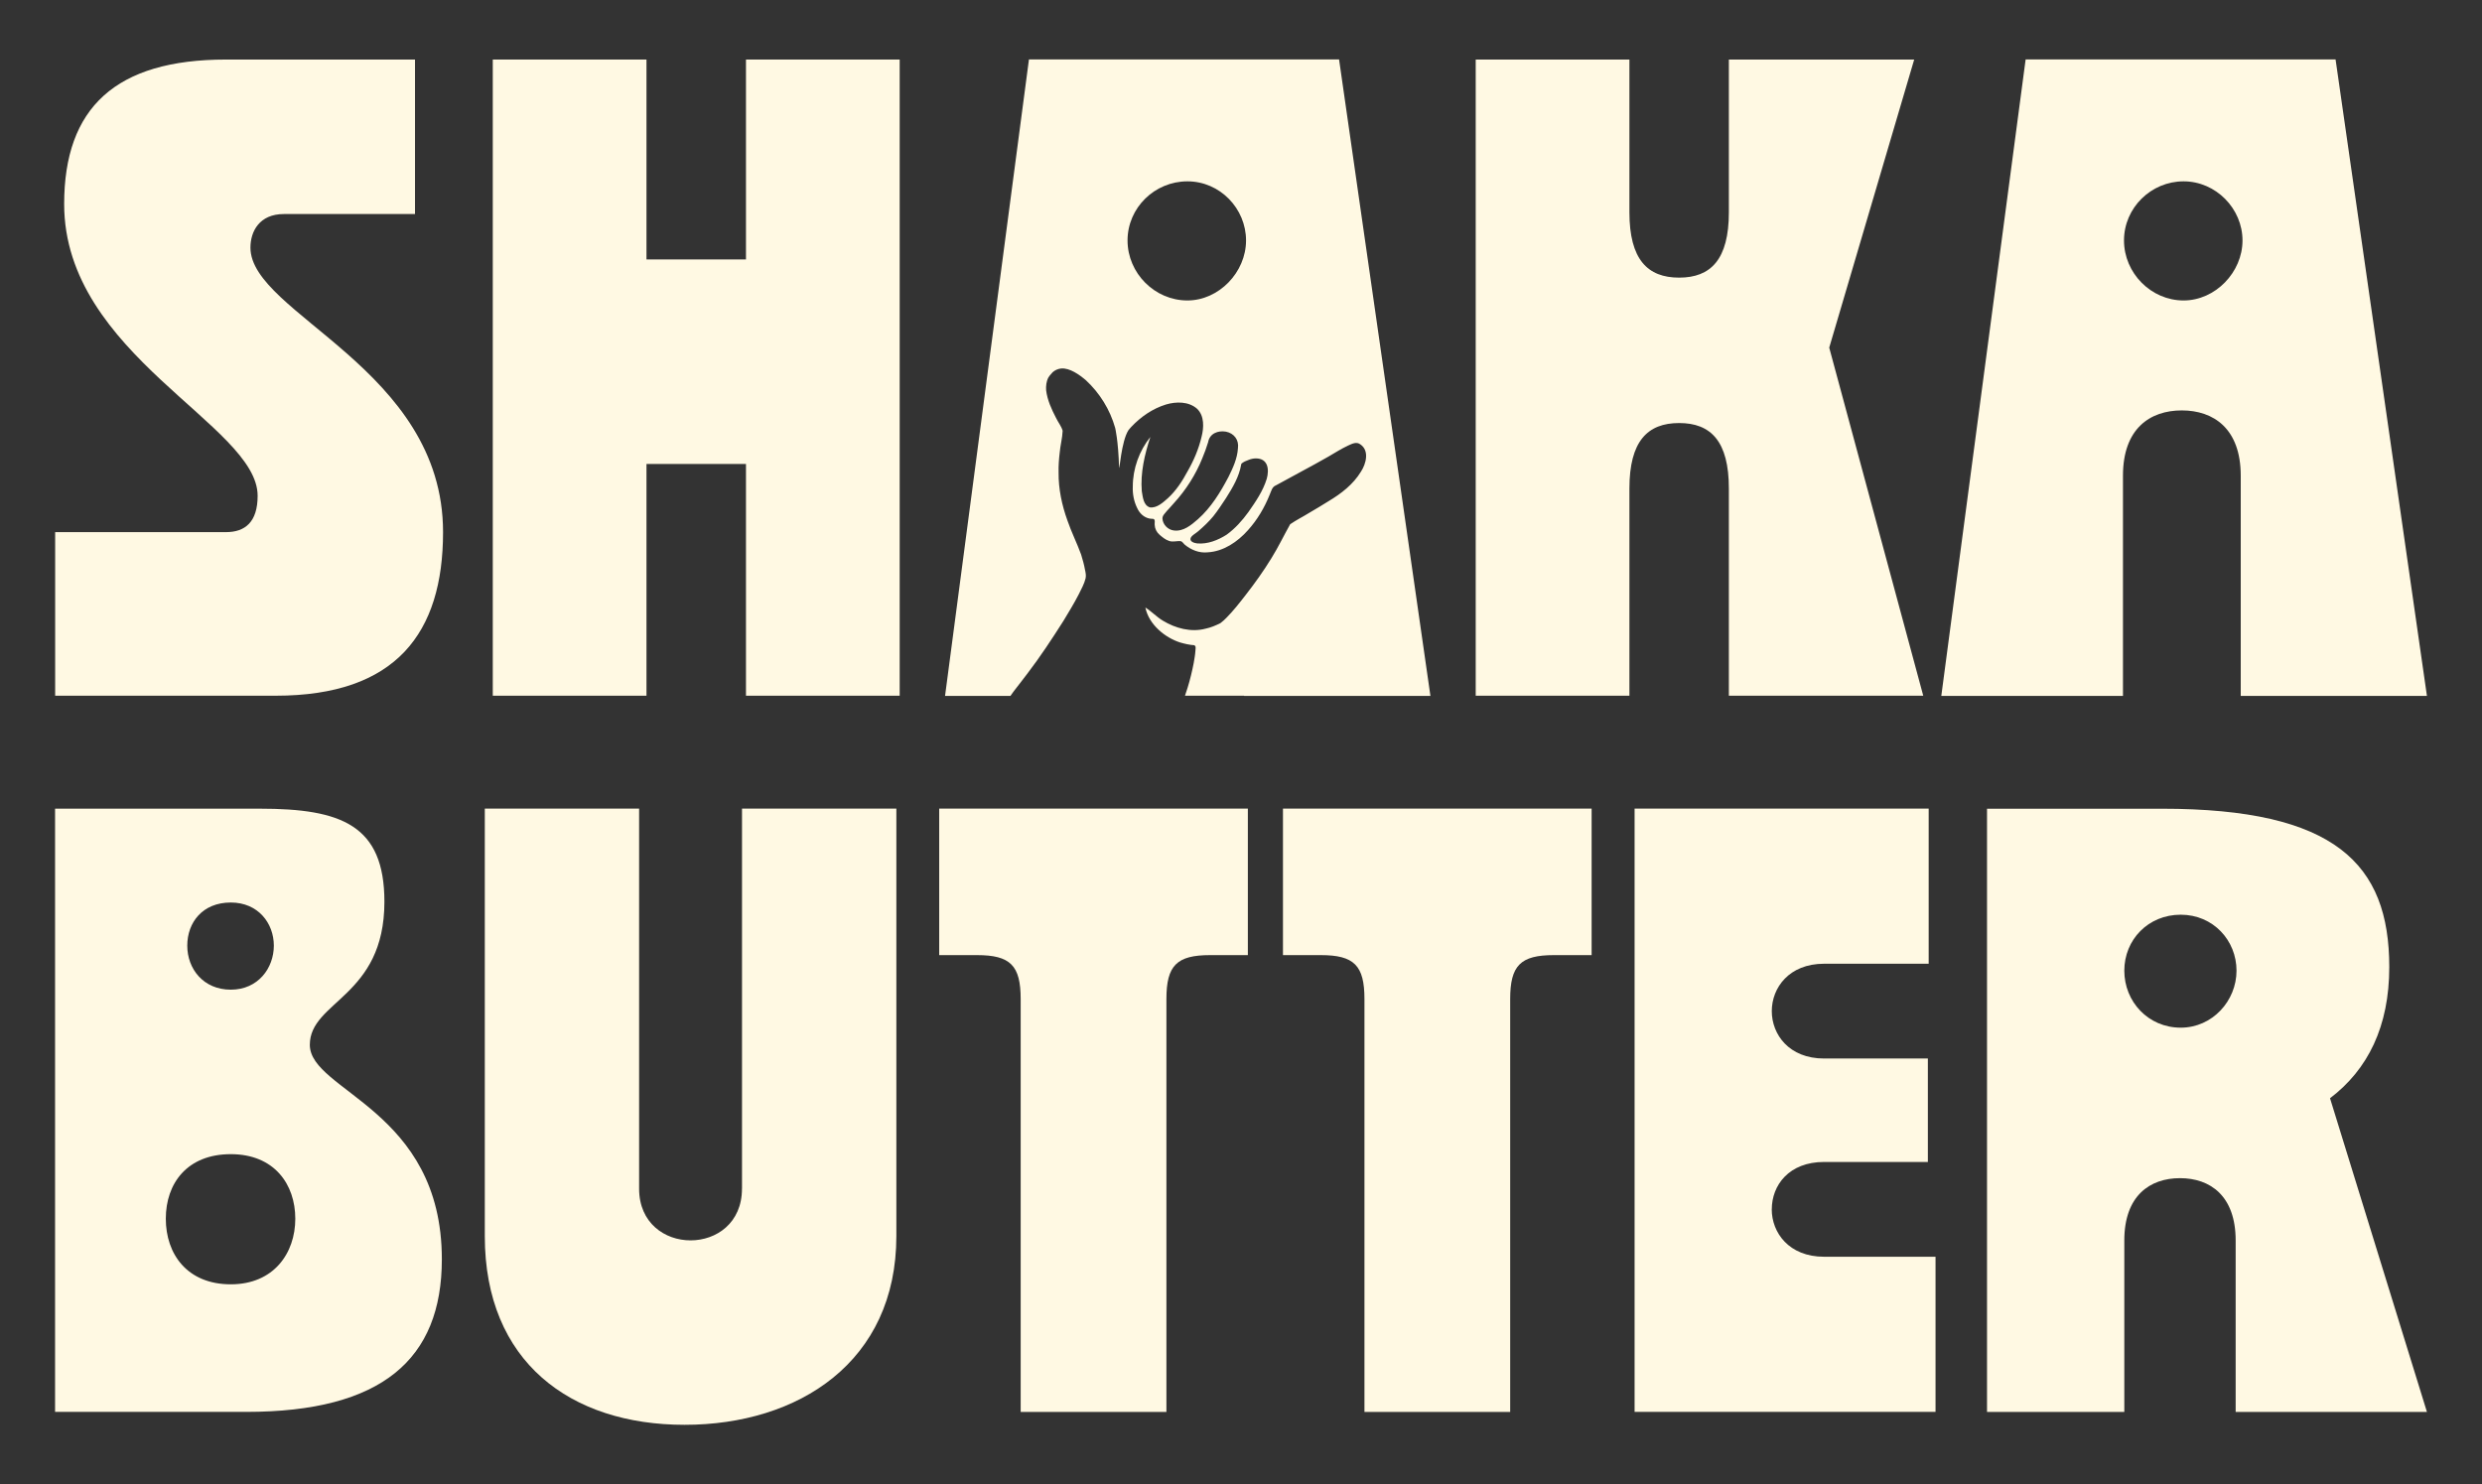
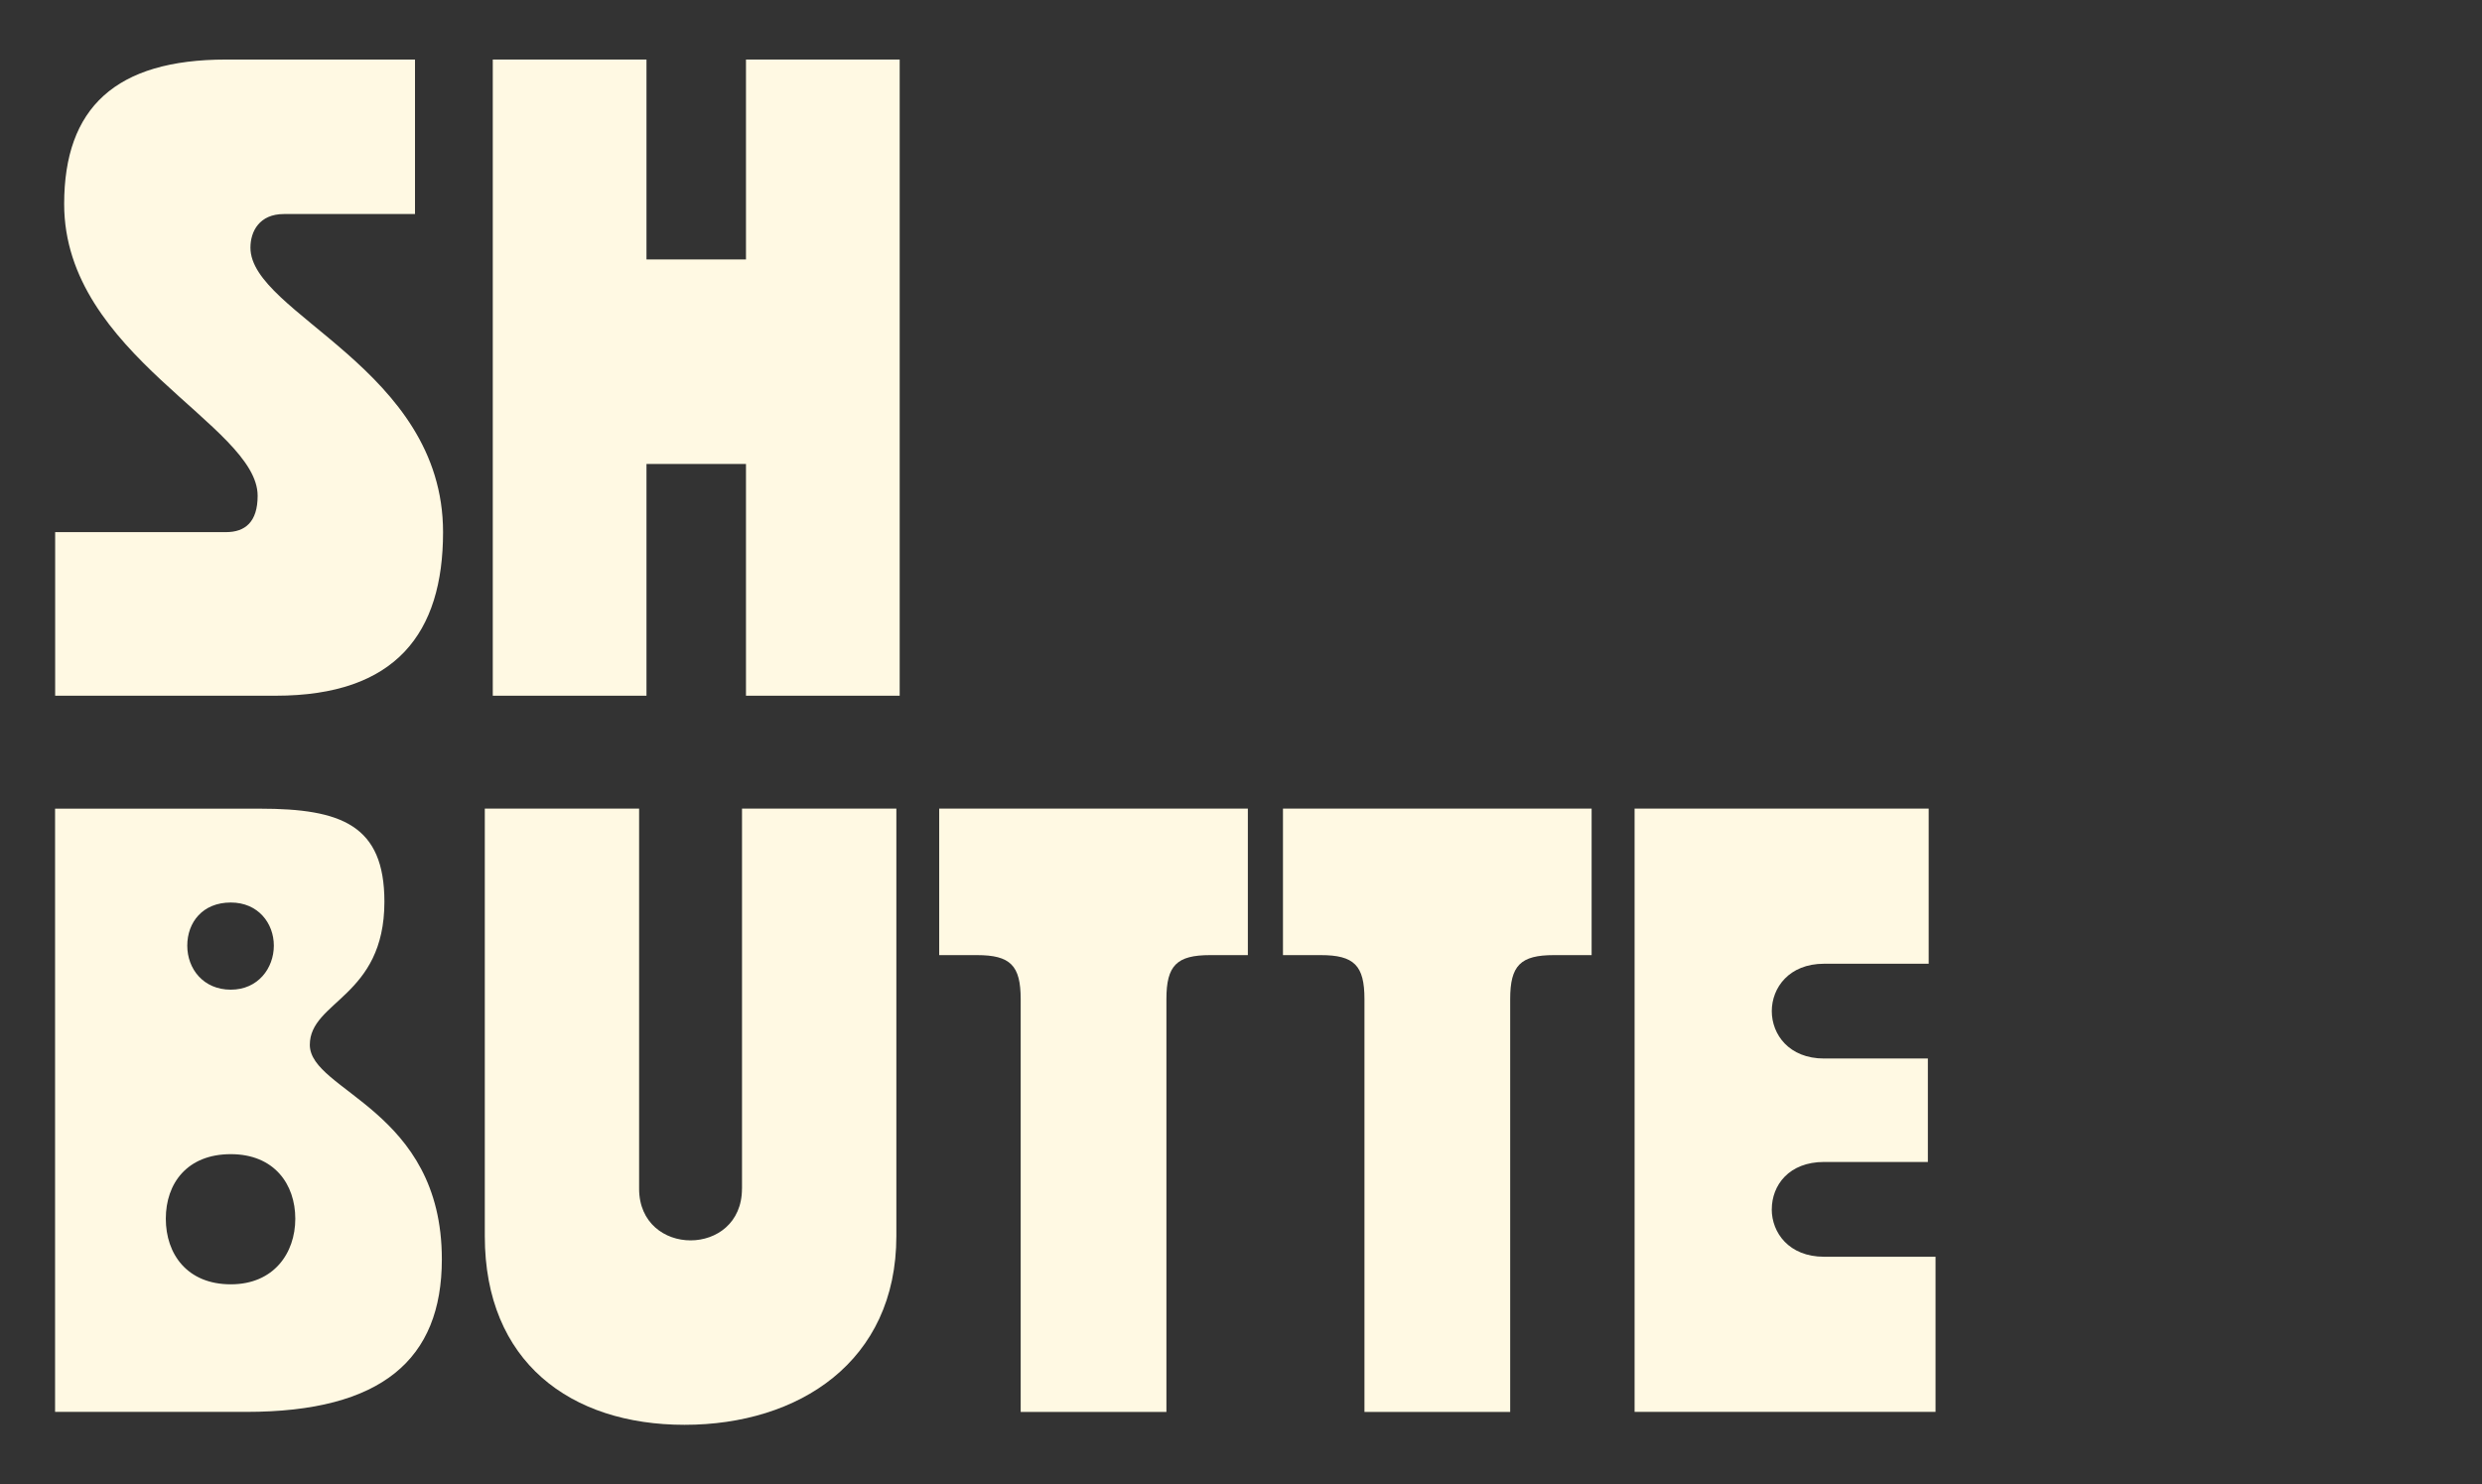
<svg xmlns="http://www.w3.org/2000/svg" viewBox="0 0 576 344.52" data-name="Layer 2" id="Layer_2">
  <rect x="0" y="0" width="576" height="344.52" fill="#333333" stroke="none" />
  <defs>
    <style>
      .cls-1 {
        fill: #fff9e3;
      }
    </style>
  </defs>
  <path d="M58.12,57.48c0-3.8,2.1-7.8,7.76-7.8h30.43V13.82h-43.85c-25.61,0-37.57,11.18-37.57,33.54,0,35.02,44.9,51.26,44.9,67.71,0,6.12-2.93,8.44-7.34,8.44H12.8v37.97h51.2c27.91,0,38.82-14.55,38.82-37.97,0-37.97-44.7-50.63-44.7-66.03" class="cls-1" />
  <polygon points="173.12 60.22 150.03 60.22 150.03 13.82 114.36 13.82 114.36 161.48 150.03 161.48 150.03 107.69 173.12 107.69 173.12 161.48 208.79 161.48 208.79 13.82 173.12 13.82 173.12 60.22" class="cls-1" />
-   <path d="M293.97,111.15c-.87,2.84-2.57,5.29-4.25,7.7-1.42,1.96-3.06,3.81-5.05,5.25-2.02,1.29-4.42,2.24-6.82,2.03-.66-.07-1.92-.42-1.5-1.33.38-.67,1.15-.98,1.74-1.51,1.25-1.08,2.44-2.2,3.48-3.46,1.08-1.36,2.02-2.8,2.96-4.23,1.53-2.42,3.03-4.94,3.51-7.77,0-.1.04-.21.14-.28.45-.35.97-.59,1.5-.77.56-.24,1.18-.38,1.78-.38,2.82,0,3.13,2.56,2.51,4.76M272.38,123.12c-1.36-.17-2.51-1.36-2.61-2.73-.03-.49.25-.88.56-1.23.31-.42.66-.77,1.01-1.15.35-.42.73-.84,1.12-1.26,2.78-3.04,5.01-6.55,6.55-10.36.52-1.26.97-2.45,1.36-3.75.35-2.03,2.3-2.77,4.14-2.45,1.88.38,3.06,1.92,2.78,3.85-.14,2.38-1.15,4.55-2.19,6.65-1.88,3.57-4.04,7.11-7.07,9.8-1.57,1.37-3.41,2.94-5.64,2.63M275.56,69.74c-7.59,0-13.89-6.34-13.89-13.93s6.3-13.72,13.89-13.72,13.61,6.34,13.61,13.72-6.3,13.93-13.61,13.93M331.96,161.52l-21.2-147.72h-71.97l-19.47,147.72h15.18c.42-.6.84-1.19,1.29-1.75.87-1.15,1.78-2.27,2.64-3.43,2.99-3.92,5.71-8.05,8.36-12.22,1.22-2.03,2.47-4.06,3.55-6.16.59-1.22,1.29-2.42,1.6-3.74.14-.67,0-1.33-.14-1.96-.21-1.23-.56-2.42-.91-3.57-.97-2.66-2.26-5.21-3.17-7.88-1.29-3.57-2.09-7.35-2.05-11.13-.04-1.54.07-3.04.25-4.55.14-1.75.63-3.43.69-5.15-.31-1.08-1.05-1.96-1.53-2.97-1.04-2-2.02-4.13-2.3-6.41-.07-1.01.04-2.06.52-2.98.14-.24.52-.73.87-1.08.04-.03.07-.07.07-.1.56-.52,1.29-.84,2.02-.91,1.99-.18,4.28,1.47,5.75,2.73,3.2,2.97,5.6,6.82,6.79,11.06,0,0,.73,2.94.9,9.13.07,1.29.52-6.09,2.19-8.61.1-.14.24-.31.35-.42.14-.14.25-.25.31-.35,2.23-2.35,4.94-4.23,8.04-5.18,2.37-.7,5.26-.73,7.21.98,1.74,1.65,1.6,4.41,1.04,6.55-.66,2.8-1.81,5.5-3.24,7.98-1.22,2.28-2.65,4.48-4.56,6.23-1.11.98-2.57,2.35-4.18,2.14-1.53-.49-1.64-2.42-1.88-3.75-.35-4.27.66-8.57,1.99-12.6-2.58,3.22-4.08,7.35-4.08,11.52-.07,1.71.25,3.43,1.01,4.97.56,1.23,1.53,2.17,2.85,2.45.28.07.56.04.84.07.63.1.31.98.38,1.4.04.88.45,1.71,1.15,2.31.66.56,1.32,1.12,2.16,1.4.9.35,1.84-.04,2.75.07.38.1.59.53.87.77,1.5,1.26,3.41,2.03,5.36,1.82,3.69-.21,6.93-2.42,9.33-5.11,2.19-2.42,3.86-5.25,5.08-8.3.35-.77.52-1.78,1.43-2.13,1.95-1.08,3.93-2.14,5.92-3.22,2.09-1.12,4.18-2.27,6.27-3.46,1.5-.88,2.99-1.82,4.56-2.56.94-.42,1.95-.98,2.89-.25,2.09,1.47,1.29,4.48.1,6.3-1.81,2.98-4.6,5.11-7.52,6.86-1.46.91-2.96,1.82-4.46,2.69-1.46.91-3.03,1.68-4.45,2.66-1.46,2.59-2.75,5.32-4.35,7.88-1.84,3.01-3.9,5.88-6.06,8.65-1.39,1.79-2.79,3.57-4.35,5.15-.42.42-.84.84-1.32,1.19-.03.04-.07.07-.14.1-1.05.52-2.19,1.02-3.38,1.26-3.38.91-7.03-.07-9.96-1.86-1.46-.88-2.61-2.14-4.04-3.04.8,3.95,4.56,7,8.08,8.12,1.08.31,2.16.56,3.27.63.1.03.17.1.17.17.25.17.1.77.1,1.02-.03.52-.1,1.05-.17,1.54-.17,1.22-.28,1.61-.52,2.8-.42,1.92-.94,3.88-1.6,5.77-.04.14-.1.28-.14.42h13.72v.04h43.21Z" class="cls-1" />
-   <path d="M444.23,13.82h-43.01v35.44c0,10.97-4.2,15.18-11.54,15.18s-11.54-4.22-11.54-15.18V13.82h-35.67v147.66h35.67v-48.1c0-10.97,4.2-15.19,11.54-15.19s11.54,4.22,11.54,15.19v48.1h45.11l-21.82-80.79,19.72-66.87Z" class="cls-1" />
-   <path d="M506.74,69.74c-7.52,0-13.82-6.34-13.82-13.93s6.3-13.72,13.82-13.72,13.68,6.34,13.68,13.72-6.3,13.93-13.68,13.93M563.22,161.52l-21.2-147.72h-71.93l-19.57,147.72h42.16v-51.11c0-10.96,6.3-15.15,13.65-15.15s13.68,4.2,13.68,15.15v51.11h43.21Z" class="cls-1" />
  <path d="M53.56,298.1c-10.1,0-15.08-7-15.08-15.23s4.98-14.98,15.08-14.98,14.97,7,14.97,14.98-4.98,15.23-14.97,15.23M53.56,209.48c6.37,0,9.99,4.83,9.99,10.01s-3.62,10.22-9.99,10.22-10.1-4.83-10.1-10.22,3.55-10.01,10.1-10.01M71.9,242.52c0-10.22,17.31-11.06,17.31-33.22,0-17.78-9.99-21.6-28.87-21.6H12.78v140.01h44.39c31.47,0,45.37-12.22,45.37-35.42,0-34.79-30.64-38.96-30.64-49.78" class="cls-1" />
  <path d="M172.19,275.9c0,8-5.97,12-11.93,12s-11.94-4-11.94-12v-88.22h-35.81v99.22c0,29.21,19.9,43.81,46.36,43.81s49.15-14.61,49.15-43.81v-99.22h-35.82v88.22Z" class="cls-1" />
  <path d="M217.97,221.69h8.75c7.76,0,10.15,2.4,10.15,10.2v95.83h33.82v-95.83c0-7.8,2.39-10.2,10.15-10.2h8.75v-34.01h-71.63v34.01Z" class="cls-1" />
  <path d="M297.75,221.69h8.75c7.76,0,10.15,2.4,10.15,10.2v95.83h33.82v-95.83c0-7.8,2.39-10.2,10.15-10.2h8.75v-34.01h-71.63v34.01Z" class="cls-1" />
  <path d="M411.18,280.7c0-5.6,3.98-11,12.14-11h24.08v-24.01h-24.08c-8.16,0-12.14-5.6-12.14-11s3.98-11,12.14-11h24.27v-36.01h-68.25v140.03h69.84v-36.01h-25.87c-8.16,0-12.14-5.6-12.14-11" class="cls-1" />
-   <path d="M506.08,238.53c-7.55,0-13.09-6.05-13.09-13.23s5.54-12.99,13.09-12.99,12.95,5.98,12.95,12.99-5.6,13.23-12.95,13.23M563.22,327.72l-22.49-72.81c8.77-6.65,13.75-16.63,13.75-30.45,0-23.98-12.57-36.75-52.75-36.75h-40.6v140.01h31.86v-39.8c0-10.4,5.95-14.46,12.92-14.46s12.92,4.06,12.92,14.46v39.8h44.39Z" class="cls-1" />
</svg>